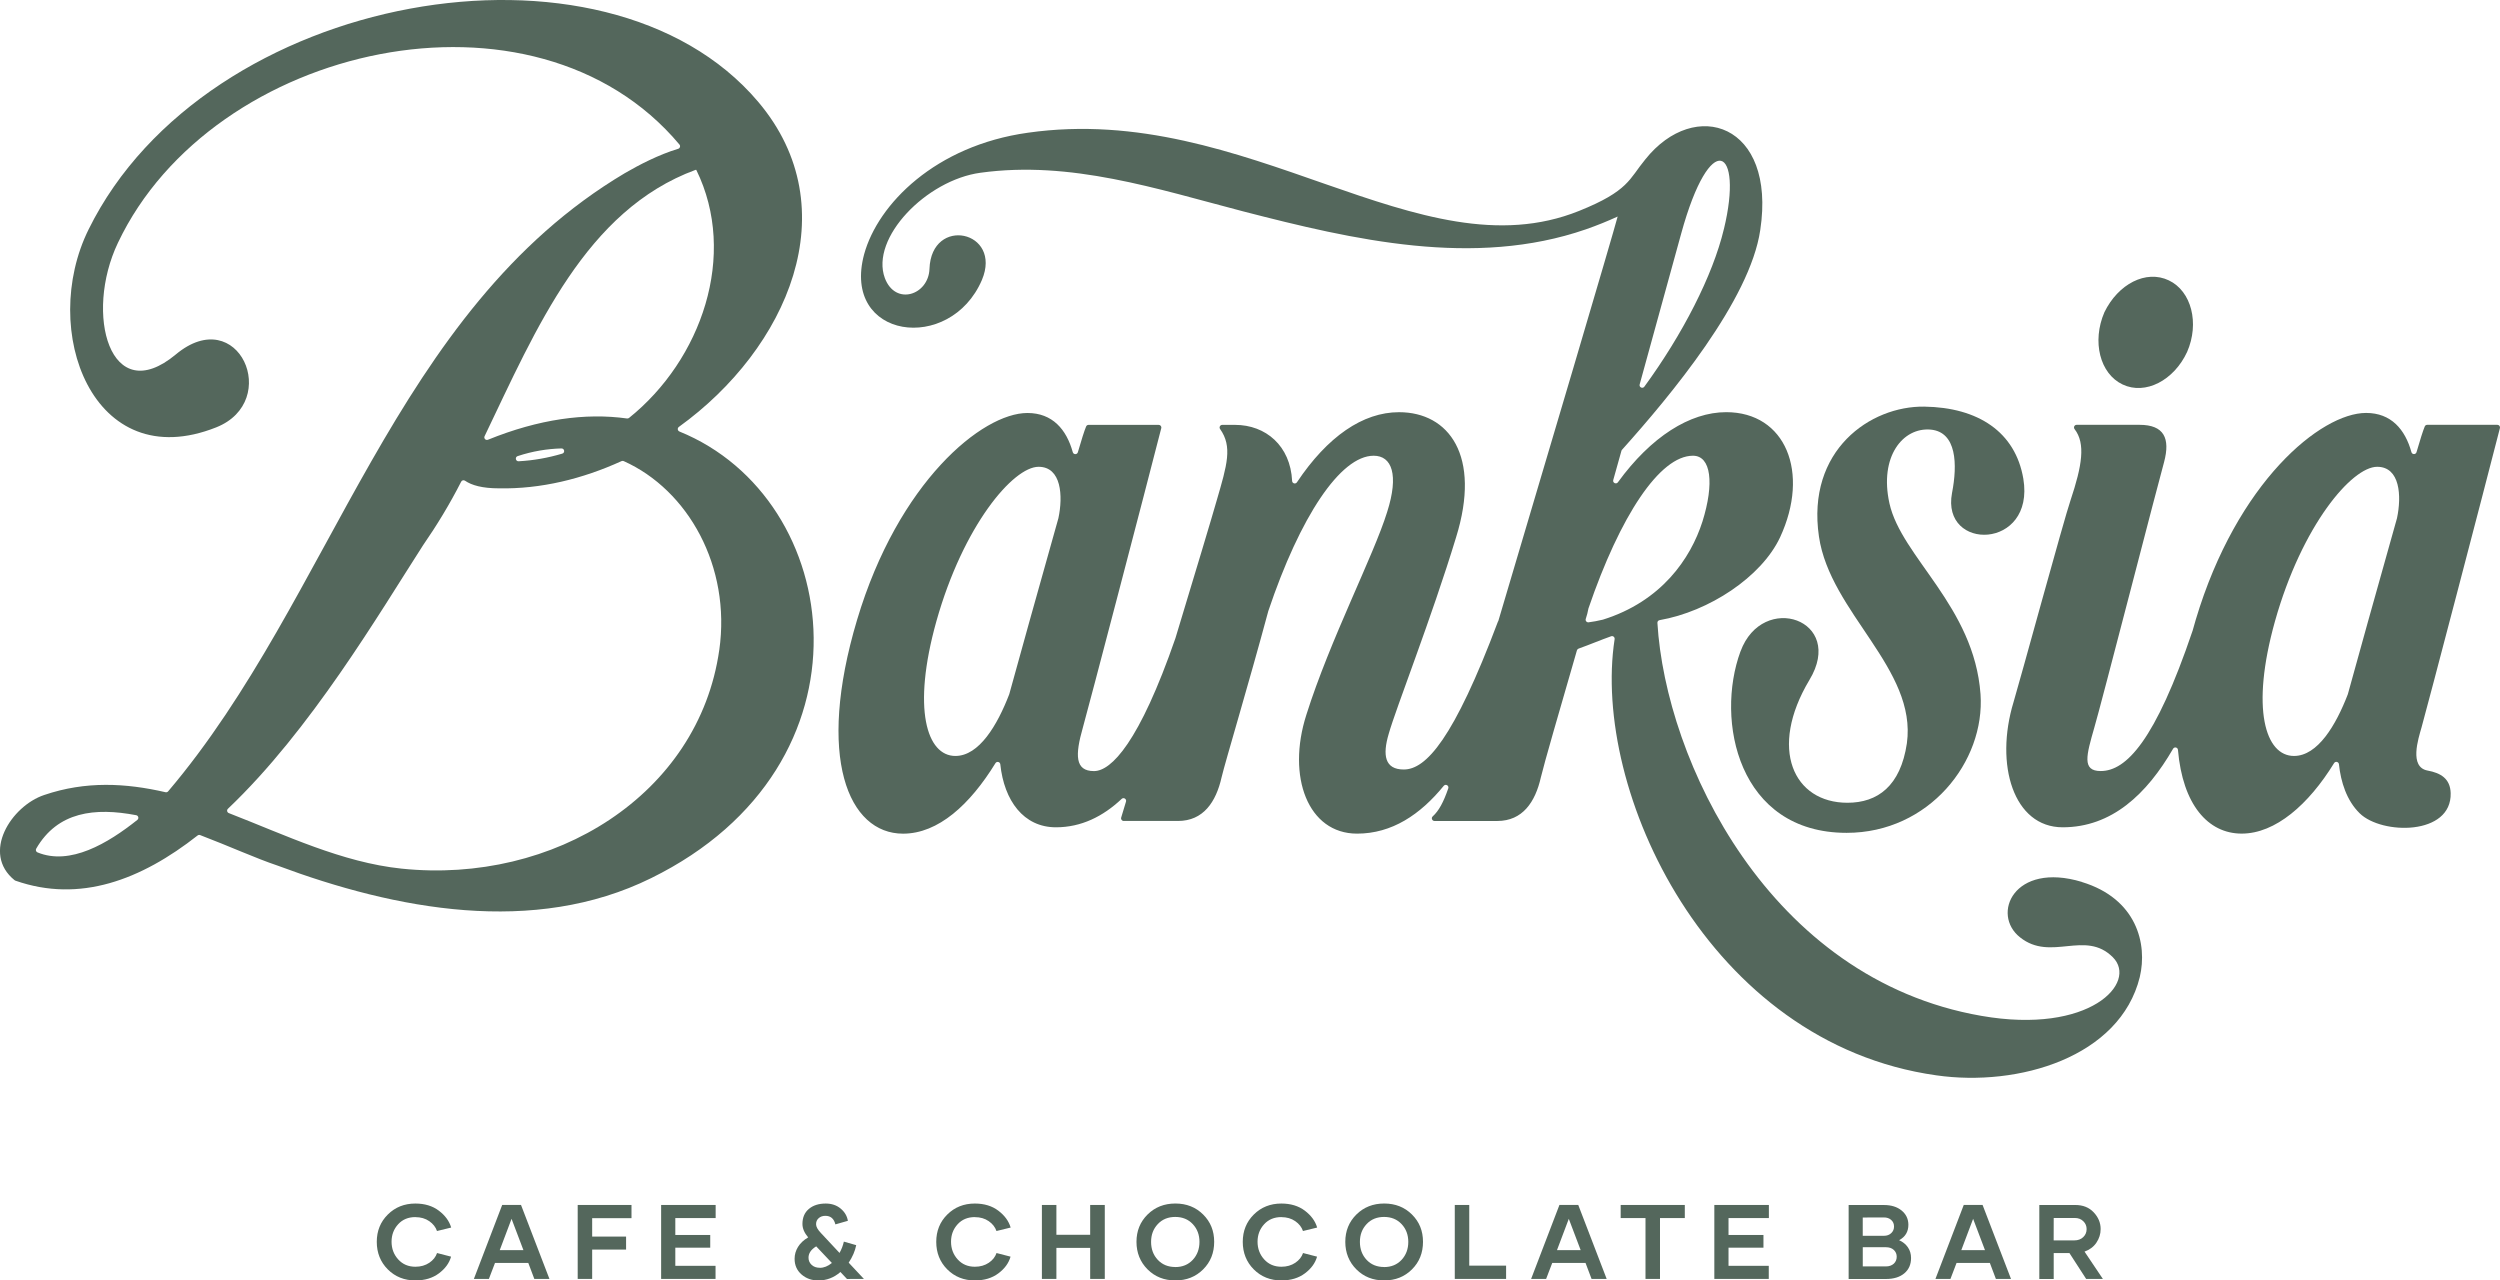
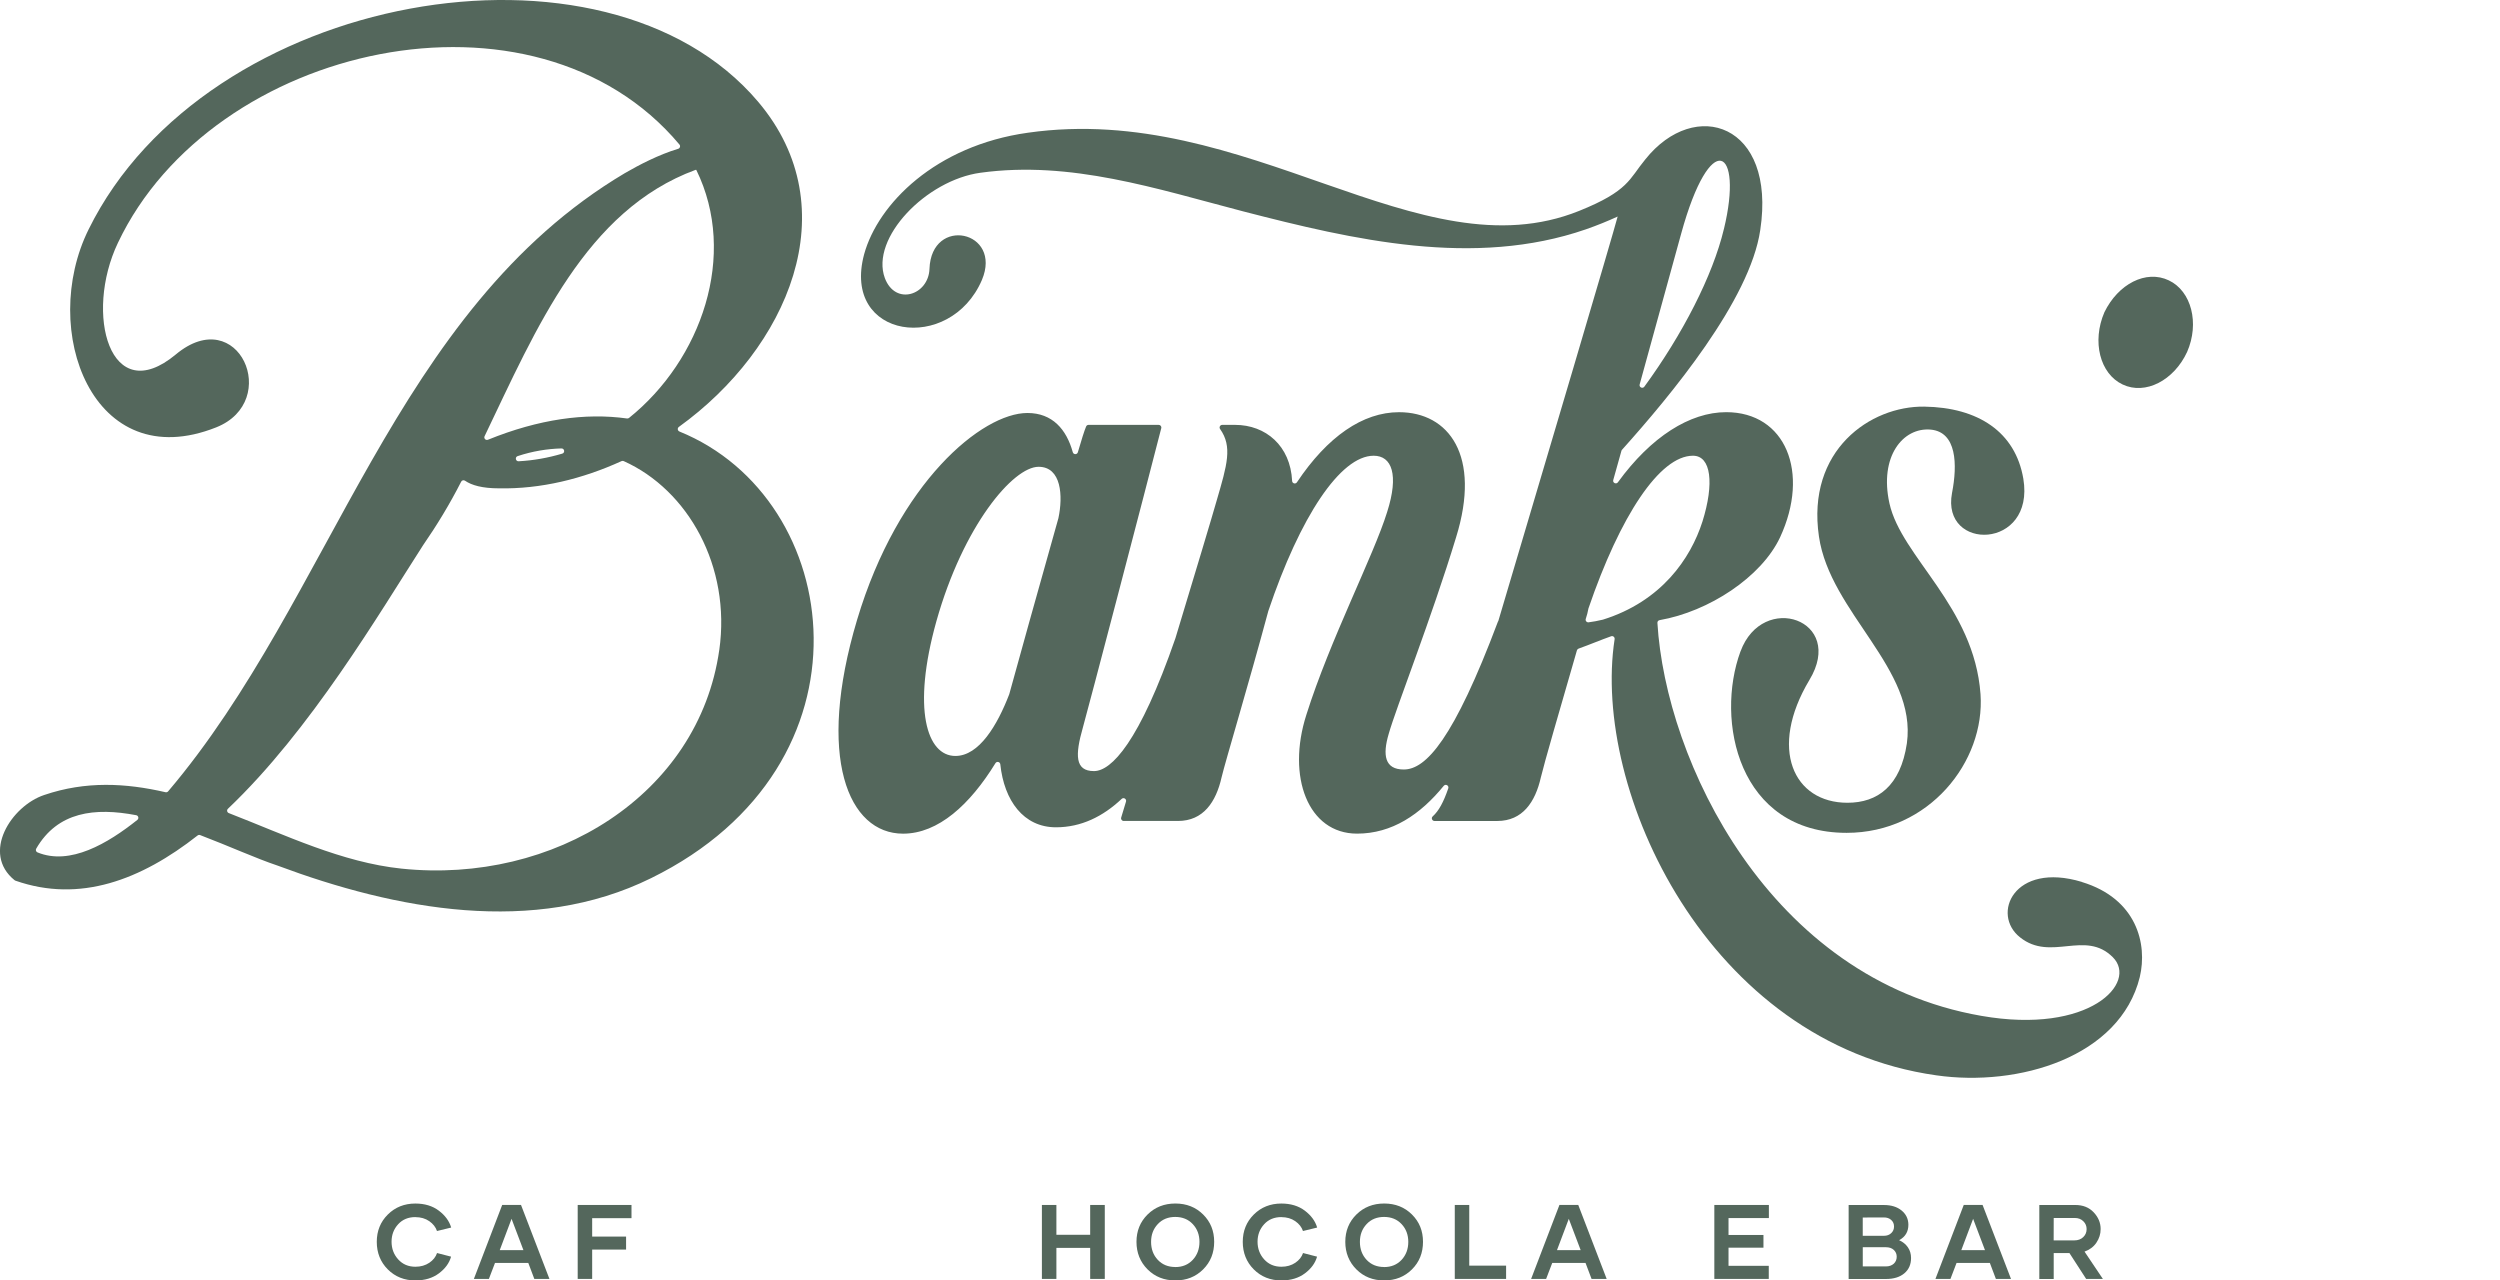
<svg xmlns="http://www.w3.org/2000/svg" version="1.1" width="946.52" height="484.8">
  <svg id="SvgjsSvg1003" data-name="Layer 2" viewBox="0 0 946.52 484.8">
    <defs>
      <style>
      .cls-1 {
        fill: #54675c;
      }
    </style>
    </defs>
    <g id="SvgjsG1002" data-name="Layer 1">
      <g>
        <path class="cls-1" d="m803.65,145.57c8.61,4.09,19.43-1.55,24.41-12.33,4.73-10.83,1.67-23.02-6.95-27.1-8.61-4.09-19.14,1.34-24.37,12.08-4.77,11.08-1.71,23.27,6.9,27.35Z" />
        <path class="cls-1" d="m658.96,246.63c-9.6,26.1-.9,68.69,40.19,68.69,31.19,0,52.49-26.99,50.69-52.49-2.4-33.29-29.99-51.89-34.49-72.29-3.9-17.7,5.1-28.79,15.6-27.89,9.9.9,10.2,13.2,8.1,24-4.2,22.2,31.49,21.6,27-5.4-3-17.7-17.1-27-37.49-27.3-20.4-.3-44.69,16.5-39.89,49.19,4.2,28.79,37.19,50.09,33.29,78.29-2.4,16.2-11.1,22.5-22.5,22.5-20.4,0-30-20.4-14.4-46.49,13.8-22.8-17.7-33.59-26.09-10.8Z" />
-         <path class="cls-1" d="m946.49,162.08c.16-.63-.32-1.24-.97-1.24h-26.56c-.4,0-.76.23-.92.6-.73,1.74-1.78,5.15-3.13,9.76-.29.97-1.66.95-1.93-.03-2.38-8.61-7.7-14.83-17.16-14.83-17.1,0-48.89,26.1-64.49,78.29-.42,1.41-.81,2.79-1.19,4.16,0,.02-.01.04-.02.05-14.12,41.72-25.16,53.08-34.78,53.08-7.2,0-5.4-6-2.4-16.5,2.1-6.9,24.9-95.38,26.4-100.48,2.4-9,0-14.1-9.3-14.1h-23.81c-.84,0-1.29.96-.78,1.62,4.23,5.47,2.84,13.84-1.51,26.88-2.4,6.9-19.5,69.59-21.6,76.49-7.2,23.7,0,47.39,18.6,47.39s31.86-12.57,41.8-29.73c.49-.85,1.77-.56,1.85.42,1.78,20.71,11.35,31.7,24.13,31.7s25.34-11.01,34.98-26.69c.5-.82,1.74-.52,1.84.43.71,6.71,2.92,13.74,7.85,18.57,8.39,8.22,34.88,8.44,34.45-7.64-.15-5.52-3.83-7.64-8.73-8.54-7.06-1.3-3.52-12.04-2.3-16.33,1.77-6.18,24.01-91.11,29.68-113.34Zm-38.97,34.11s-.01.05-.02.08c-7.18,25.45-15.86,56.55-18.57,66.5,0,.04-.02.07-.03.1-4.5,11.68-11.39,23.34-20.38,23.34-10.8,0-16.5-17.7-7.2-50.99,10.2-36.29,29.09-58.49,38.69-58.49,8.69,0,9.3,11.06,7.51,19.46Z" />
        <path class="cls-1" d="m257.24,163.37c-.73-.3-.86-1.27-.21-1.74,41.07-29.61,64.37-82.51,30-123.11C229.14-29.87,77.97-3.17,33.57,86.81c-18.9,38.09,1.5,93.58,48.29,74.99,24.9-9.9,8.4-47.39-15.3-27.6-24.9,20.7-34.79-15.3-21.9-42.29C80.45,16.48,202.48-10.65,257.25,54.73c.46.55.2,1.4-.5,1.61-7.33,2.2-14.78,6.09-20.12,9.18-87.7,52.08-110.58,160.61-172.97,234.09-.24.29-.63.41-.99.33-15.1-3.48-30.21-4.29-45.9,1.04-12.55,4.18-23.91,22.06-11.25,32.27.1.08.21.14.33.18,24.36,8.53,47.54-.28,68.96-17.11.28-.22.65-.27.97-.15,10.9,4.15,21.2,8.84,29.17,11.5,44.99,16.8,97.18,26.7,141.57,4.8,87.1-42.8,73.44-143.65,10.71-169.1ZM52,310.42c-11.18,8.9-25.46,17.39-37.82,12.3-.55-.23-.77-.9-.47-1.42,8.14-14.05,22.24-15.64,37.85-12.66.85.16,1.11,1.24.44,1.77Zm131.47-145.27c19.67-41.05,38.36-85.52,79.85-100.83h.3c15.83,32.26,1.91,71.96-25.46,93.91-.22.17-.49.25-.76.21-15.74-2.2-33.37.23-52.65,8.05-.85.35-1.68-.52-1.28-1.35Zm29.4,6.6c-5.34,1.59-10.86,2.59-16.52,2.89-1.15.06-1.47-1.59-.37-1.95,5.67-1.88,11.21-2.76,16.57-2.91,1.18-.03,1.46,1.63.33,1.97Zm59.45,74.34c-7.8,54.89-62.69,88.78-120.28,82.78-22.58-2.35-44.01-12.72-65.42-21.03-.68-.27-.85-1.14-.32-1.64,31.28-29.7,57.25-73.92,73.84-99.71,5.18-7.49,10.09-15.53,14.46-24.12.28-.55.96-.71,1.47-.36,2.51,1.72,6.52,2.88,12.87,2.88,15.75.3,31.5-3.53,46.38-10.31.26-.12.57-.12.83,0,24.37,10.94,40.65,39.89,36.18,71.5Z" />
        <path class="cls-1" d="m788.24,333.91c-25.79-7.8-34.49,12.3-23.4,21,11.7,9.3,24.59-3,35.09,7.5,9.6,9.6-8.7,29.39-49.79,22.2-80.53-14.02-119.53-96.84-122.63-148.79-.03-.51.33-.94.83-1.03,18.65-3.26,38.53-16.29,45.61-31.35,11.4-24.6,2.1-47.39-20.4-47.39-13.73,0-28.47,9.31-40.99,26.54-.65.9-2.07.22-1.77-.85l3.1-11.06c.04-.15.11-.28.22-.39,18.31-20.43,48.45-56.59,52.34-83.21,6.1-40.26-24.71-50.35-43.53-26.72-6.11,7.38-6.18,11.91-25.08,19.5-60.61,24.38-125.4-41.45-208.66-29.61-35.01,4.88-56.78,27-62,45.98-8.71,32.22,32.57,37.8,44.59,9.75,7.84-18.64-19.16-24.38-19.86-4.18-.35,9.93-12.89,14.11-16.9,3.48-5.57-15.15,15.68-37.1,36.23-39.88,34.14-4.7,66.71,6.1,99.45,14.63,41.8,10.8,87.43,21.42,129.76,6.79,4.29-1.5,8.29-3.13,12.01-4.84-2.01,7.63-27.48,93.57-45.22,153.27h-.07c-16.8,44.69-27.3,56.09-35.69,56.09-7.2,0-8.1-5.4-5.7-13.5,2.7-9.6,16.2-43.79,25.5-74.39,9.6-30.89-2.7-47.39-21.6-47.39-13.67,0-27.06,9.19-38.65,26.54-.53.8-1.77.46-1.82-.5-.63-13.29-9.97-21.24-21.62-21.24h-4.83c-.8,0-1.29.91-.83,1.56,4.75,6.68,2.66,13.58-1.24,26.94-1.65,5.86-8.21,27.64-15.66,52.27-13.66,39.45-24.28,50.31-30.84,50.31-7.2,0-7.2-6-4.2-16.5,1.77-6.18,24.01-91.11,29.68-113.34.16-.63-.32-1.24-.97-1.24h-26.56c-.4,0-.76.23-.92.6-.73,1.74-1.78,5.15-3.13,9.76-.29.97-1.66.95-1.93-.03-2.38-8.61-7.7-14.83-17.16-14.83-17.1,0-48.89,26.1-64.49,78.29-15.6,52.19-3.3,80.98,17.4,80.98,13.34,0,25.34-11.01,34.98-26.69.5-.82,1.74-.52,1.84.43,1.45,13.73,8.79,23.85,21.07,23.85,9.56,0,17.79-4.08,24.88-10.76.74-.7,1.93.04,1.64,1.02-.64,2.12-1.25,4.15-1.83,6.06-.19.64.29,1.28.96,1.28h20.55c9.6,0,14.4-7.2,16.5-16.5,1.5-6.3,10.19-35.07,17.69-62.96,0-.02.01-.04.02-.06,12-35.68,27.29-58.76,39.88-58.76,6.9,0,9.6,7.2,5.1,21.3-5.1,16.5-21.6,48.29-30.59,76.79-7.5,23.4.6,44.99,19.2,44.99,13.19,0,23.92-7.2,32.81-18.09.71-.87,2.09-.1,1.72.96-1.8,5.2-3.55,8.49-5.9,10.61-.67.6-.21,1.73.69,1.73h23.76c9.6,0,14.4-7.2,16.5-16.5,1.19-5.06,7.11-25.5,13.66-48.1.09-.31.32-.55.62-.66,4.33-1.55,8.44-3.3,12.34-4.68.71-.25,1.42.35,1.31,1.1-8.78,57.2,35.3,152.95,121.75,165.13,31.19,4.5,69.59-6.9,77.08-37.19,3-12.6-1.2-29.69-21.9-35.99Zm-135.57-247.16c-4.2,17.62-15.69,39.93-30.11,59.65-.66.9-2.07.21-1.77-.86l15.69-56.99c11.1-40.49,23.7-32.69,16.2-1.8Zm-251.95,109.44s-.01.05-.02.08c-7.18,25.45-15.86,56.55-18.57,66.5,0,.04-.02.07-.03.1-4.5,11.68-11.39,23.34-20.38,23.34-10.8,0-16.5-17.7-7.2-50.99,10.2-36.29,29.09-58.49,38.69-58.49,8.68,0,9.3,11.06,7.51,19.46Zm206.1,38.42s-.06.02-.08.02c-1.84.46-3.51.74-5.27.98-.73.1-1.32-.59-1.09-1.29.41-1.28.78-2.55.99-3.83,0-.05.02-.09.03-.13,11.99-35.06,26.98-57.82,39.57-57.82,6.9,0,8.1,10.5,3.6,24.9-4.5,14.09-15.58,30.27-37.75,37.18Z" />
        <path class="cls-1" d="m157.29,460.82c2.03,0,3.77.51,5.23,1.52s2.44,2.27,2.93,3.73l5.37-1.31c-.72-2.46-2.29-4.59-4.67-6.39s-5.35-2.7-8.89-2.7c-4.16,0-7.64,1.39-10.43,4.16s-4.18,6.23-4.18,10.35,1.39,7.64,4.18,10.43,6.29,4.18,10.51,4.18l.06-.02c3.46,0,6.39-.88,8.77-2.66s3.93-3.89,4.61-6.33l-5.31-1.37c-.49,1.46-1.46,2.7-2.93,3.69s-3.22,1.5-5.25,1.5c-2.68,0-4.84-.92-6.52-2.77s-2.52-4.08-2.52-6.7.84-4.8,2.5-6.62,3.85-2.71,6.54-2.71Z" />
        <path class="cls-1" d="m190.13,456.21l-10.72,28.01h5.68l2.32-6.07h12.6l2.29,6.07h5.72l-10.76-28.01h-7.13Zm-.92,17.09l4.47-11.84,4.49,11.84h-8.96Z" />
        <polygon class="cls-1" points="218.72 484.21 224.2 484.21 224.2 473.1 237.04 473.1 237.04 468.18 224.2 468.18 224.2 461.21 239.09 461.21 239.09 456.21 218.72 456.21 218.72 484.21" />
-         <polygon class="cls-1" points="250.31 484.21 270.91 484.21 270.91 479.25 255.68 479.25 255.68 472.38 268.9 472.38 268.9 467.57 255.68 467.57 255.68 461.17 270.95 461.17 270.95 456.21 250.31 456.21 250.31 484.21" />
-         <path class="cls-1" d="m324.14,471.42l-4.65-1.33c-.33,1.5-.88,2.93-1.64,4.28l-6.99-7.48c-1.27-1.31-1.89-2.44-1.89-3.4s.33-1.7,1-2.29,1.5-.88,2.52-.88c1.99,0,3.26,1.07,3.79,3.24l4.73-1.35c-.29-1.82-1.21-3.36-2.73-4.63s-3.42-1.91-5.66-1.91c-2.64,0-4.77.68-6.39,2.05s-2.42,3.26-2.42,5.68c0,1.68.72,3.38,2.17,5.08-1.7,1-2.99,2.21-3.85,3.61s-1.29,2.91-1.29,4.49c0,2.42.86,4.39,2.6,5.92s3.87,2.29,6.39,2.29c3.12,0,5.92-1.07,8.36-3.2l2.48,2.64,6.41-.02-5.76-6.15c1.45-2.19,2.4-4.39,2.85-6.64Zm-13.75,8.59l-.02-.02c-1.27,0-2.3-.37-3.09-1.11s-1.17-1.64-1.17-2.68c-.02-1.68.96-3.12,2.91-4.32l5.94,6.29c-1.5,1.23-3.03,1.84-4.57,1.84Z" />
-         <path class="cls-1" d="m369.11,460.82c2.03,0,3.77.51,5.23,1.52s2.44,2.27,2.93,3.73l5.37-1.31c-.72-2.46-2.29-4.59-4.67-6.39s-5.35-2.7-8.89-2.7c-4.16,0-7.64,1.39-10.43,4.16s-4.18,6.23-4.18,10.35,1.39,7.64,4.18,10.43,6.29,4.18,10.51,4.18l.06-.02c3.46,0,6.39-.88,8.77-2.66s3.93-3.89,4.61-6.33l-5.31-1.37c-.49,1.46-1.46,2.7-2.93,3.69s-3.22,1.5-5.25,1.5c-2.68,0-4.84-.92-6.52-2.77s-2.52-4.08-2.52-6.7.84-4.8,2.5-6.62,3.85-2.71,6.54-2.71Z" />
        <polygon class="cls-1" points="412.75 467.5 399.96 467.5 399.96 456.21 394.47 456.21 394.47 484.21 399.96 484.21 399.96 472.46 412.75 472.46 412.75 484.21 418.28 484.21 418.28 456.21 412.75 456.21 412.75 467.5" />
        <path class="cls-1" d="m445.01,455.66c-4.22,0-7.73,1.39-10.53,4.16s-4.2,6.23-4.2,10.35,1.41,7.64,4.2,10.43,6.29,4.18,10.51,4.18h.02c4.22,0,7.71-1.39,10.51-4.18s4.18-6.27,4.18-10.43-1.39-7.58-4.18-10.35-6.29-4.16-10.51-4.16Zm6.58,21.33c-1.7,1.82-3.91,2.73-6.62,2.73v-.02c-2.71,0-4.92-.9-6.62-2.71s-2.54-4.08-2.54-6.8.84-4.92,2.54-6.74,3.91-2.71,6.62-2.71,4.92.9,6.62,2.71,2.54,4.06,2.54,6.74-.84,4.98-2.54,6.8Z" />
        <path class="cls-1" d="m485.16,460.82c2.03,0,3.77.51,5.23,1.52s2.44,2.27,2.93,3.73l5.37-1.31c-.72-2.46-2.29-4.59-4.67-6.39s-5.35-2.7-8.89-2.7c-4.16,0-7.64,1.39-10.43,4.16s-4.18,6.23-4.18,10.35,1.39,7.64,4.18,10.43,6.29,4.18,10.51,4.18l.06-.02c3.46,0,6.39-.88,8.77-2.66s3.93-3.89,4.61-6.33l-5.31-1.37c-.49,1.46-1.46,2.7-2.93,3.69s-3.22,1.5-5.25,1.5c-2.68,0-4.84-.92-6.52-2.77s-2.52-4.08-2.52-6.7.84-4.8,2.5-6.62,3.85-2.71,6.54-2.71Z" />
        <path class="cls-1" d="m524.07,455.66c-4.22,0-7.73,1.39-10.53,4.16s-4.2,6.23-4.2,10.35,1.41,7.64,4.2,10.43,6.29,4.18,10.51,4.18h.02c4.22,0,7.71-1.39,10.51-4.18s4.18-6.27,4.18-10.43-1.39-7.58-4.18-10.35-6.29-4.16-10.51-4.16Zm6.58,21.33c-1.7,1.82-3.91,2.73-6.62,2.73v-.02c-2.71,0-4.92-.9-6.62-2.71s-2.54-4.08-2.54-6.8.84-4.92,2.54-6.74,3.91-2.71,6.62-2.71,4.92.9,6.62,2.71,2.54,4.06,2.54,6.74-.84,4.98-2.54,6.8Z" />
        <polygon class="cls-1" points="556.27 456.21 550.79 456.21 550.79 484.21 570.22 484.21 570.22 479.18 556.27 479.18 556.27 456.21" />
        <path class="cls-1" d="m590.41,456.21l-10.72,28.01h5.68l2.32-6.07h12.6l2.29,6.07h5.72l-10.76-28.01h-7.13Zm-.92,17.09l4.47-11.84,4.49,11.84h-8.96Z" />
-         <polygon class="cls-1" points="613.6 461.17 623 461.17 623 484.21 628.49 484.21 628.49 461.17 637.88 461.17 637.88 456.21 613.6 456.21 613.6 461.17" />
        <polygon class="cls-1" points="649.06 484.21 669.67 484.21 669.67 479.25 654.43 479.25 654.43 472.38 667.66 472.38 667.66 467.57 654.43 467.57 654.43 461.17 669.71 461.17 669.71 456.21 649.06 456.21 649.06 484.21" />
        <path class="cls-1" d="m719.01,469.53h.04c2.32-1.25,3.48-3.2,3.48-5.84-.02-2.21-.88-4-2.58-5.39s-3.93-2.07-6.68-2.07h-13.36v28.01h14.12c2.95,0,5.27-.72,6.97-2.15s2.54-3.36,2.54-5.78c0-1.54-.39-2.89-1.19-4.06s-1.91-2.07-3.34-2.71Zm-13.75-8.57l7.95-.02c1.15-.02,2.09.29,2.81.94s1.07,1.46,1.07,2.46c.02,1-.33,1.84-1.04,2.52s-1.62,1.02-2.73,1.02h-8.07v-6.91Zm11.74,17.48c-.74.68-1.74,1.04-2.99,1.04h-8.75v-7.27h8.75c1.25,0,2.25.33,2.99,1.02s1.11,1.54,1.11,2.58-.37,1.95-1.11,2.64Z" />
        <path class="cls-1" d="m743.49,456.21l-10.72,28.01h5.68l2.32-6.07h12.6l2.29,6.07h5.72l-10.76-28.01h-7.13Zm-.92,17.09l4.47-11.84,4.49,11.84h-8.96Z" />
        <path class="cls-1" d="m793.7,470.5c1.07-1.56,1.62-3.28,1.62-5.18,0-2.36-.88-4.47-2.64-6.33s-4.08-2.77-6.95-2.77h-13.63v28.01h5.45v-9.8h5.96l6.33,9.79h6.33l-6.95-10.35c1.91-.68,3.42-1.8,4.49-3.36Zm-8.34-.88h-7.83l.02-8.48h8.03c1.29,0,2.34.41,3.18,1.23s1.25,1.82,1.25,2.97c0,1.21-.43,2.23-1.29,3.05s-1.97,1.23-3.36,1.23Z" />
      </g>
    </g>
  </svg>
  <style>@media (prefers-color-scheme: light) { :root { filter: none; } }
@media (prefers-color-scheme: dark) { :root { filter: none; } }
</style>
</svg>